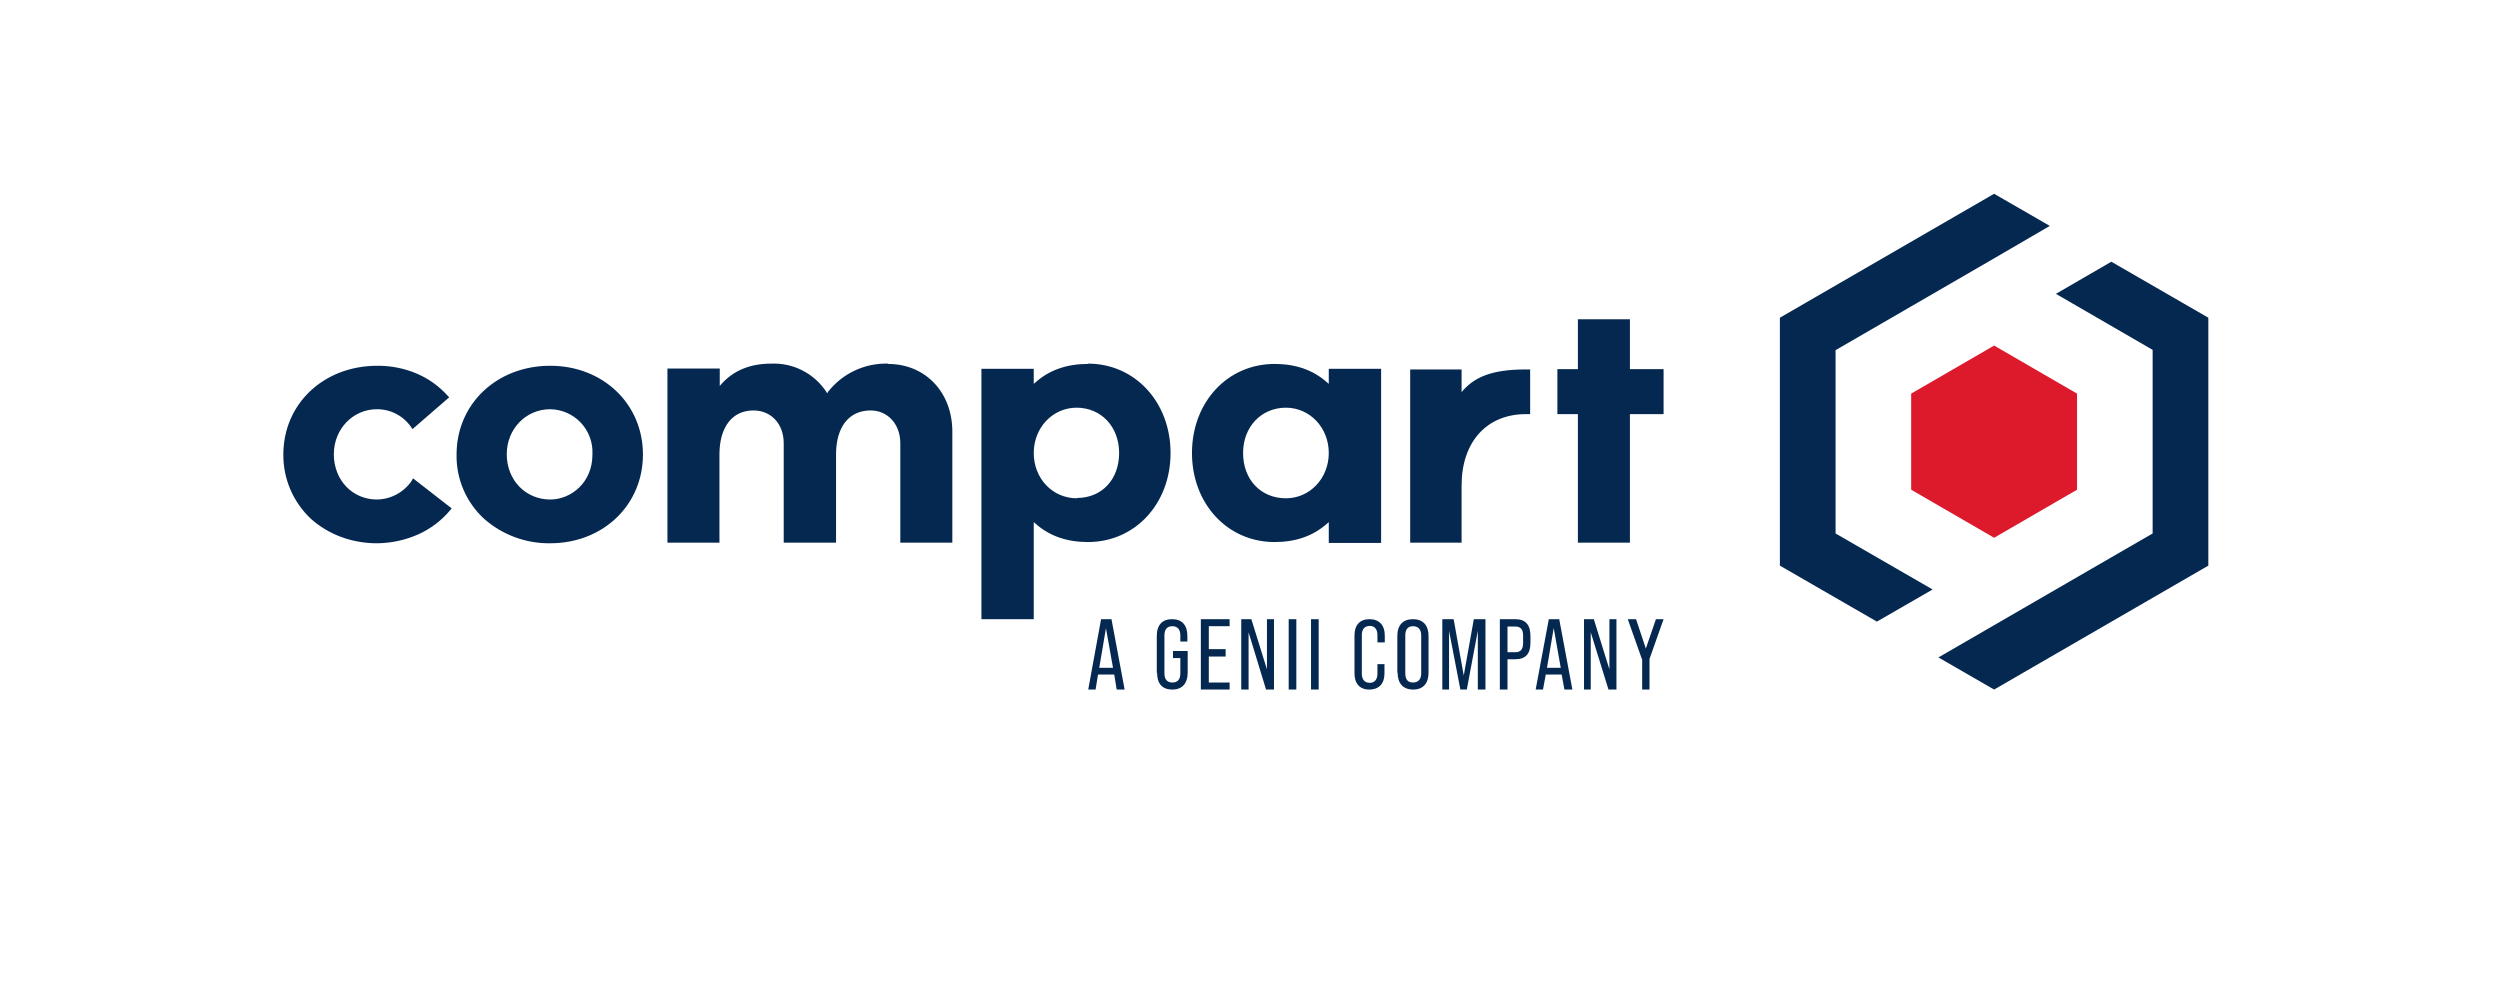
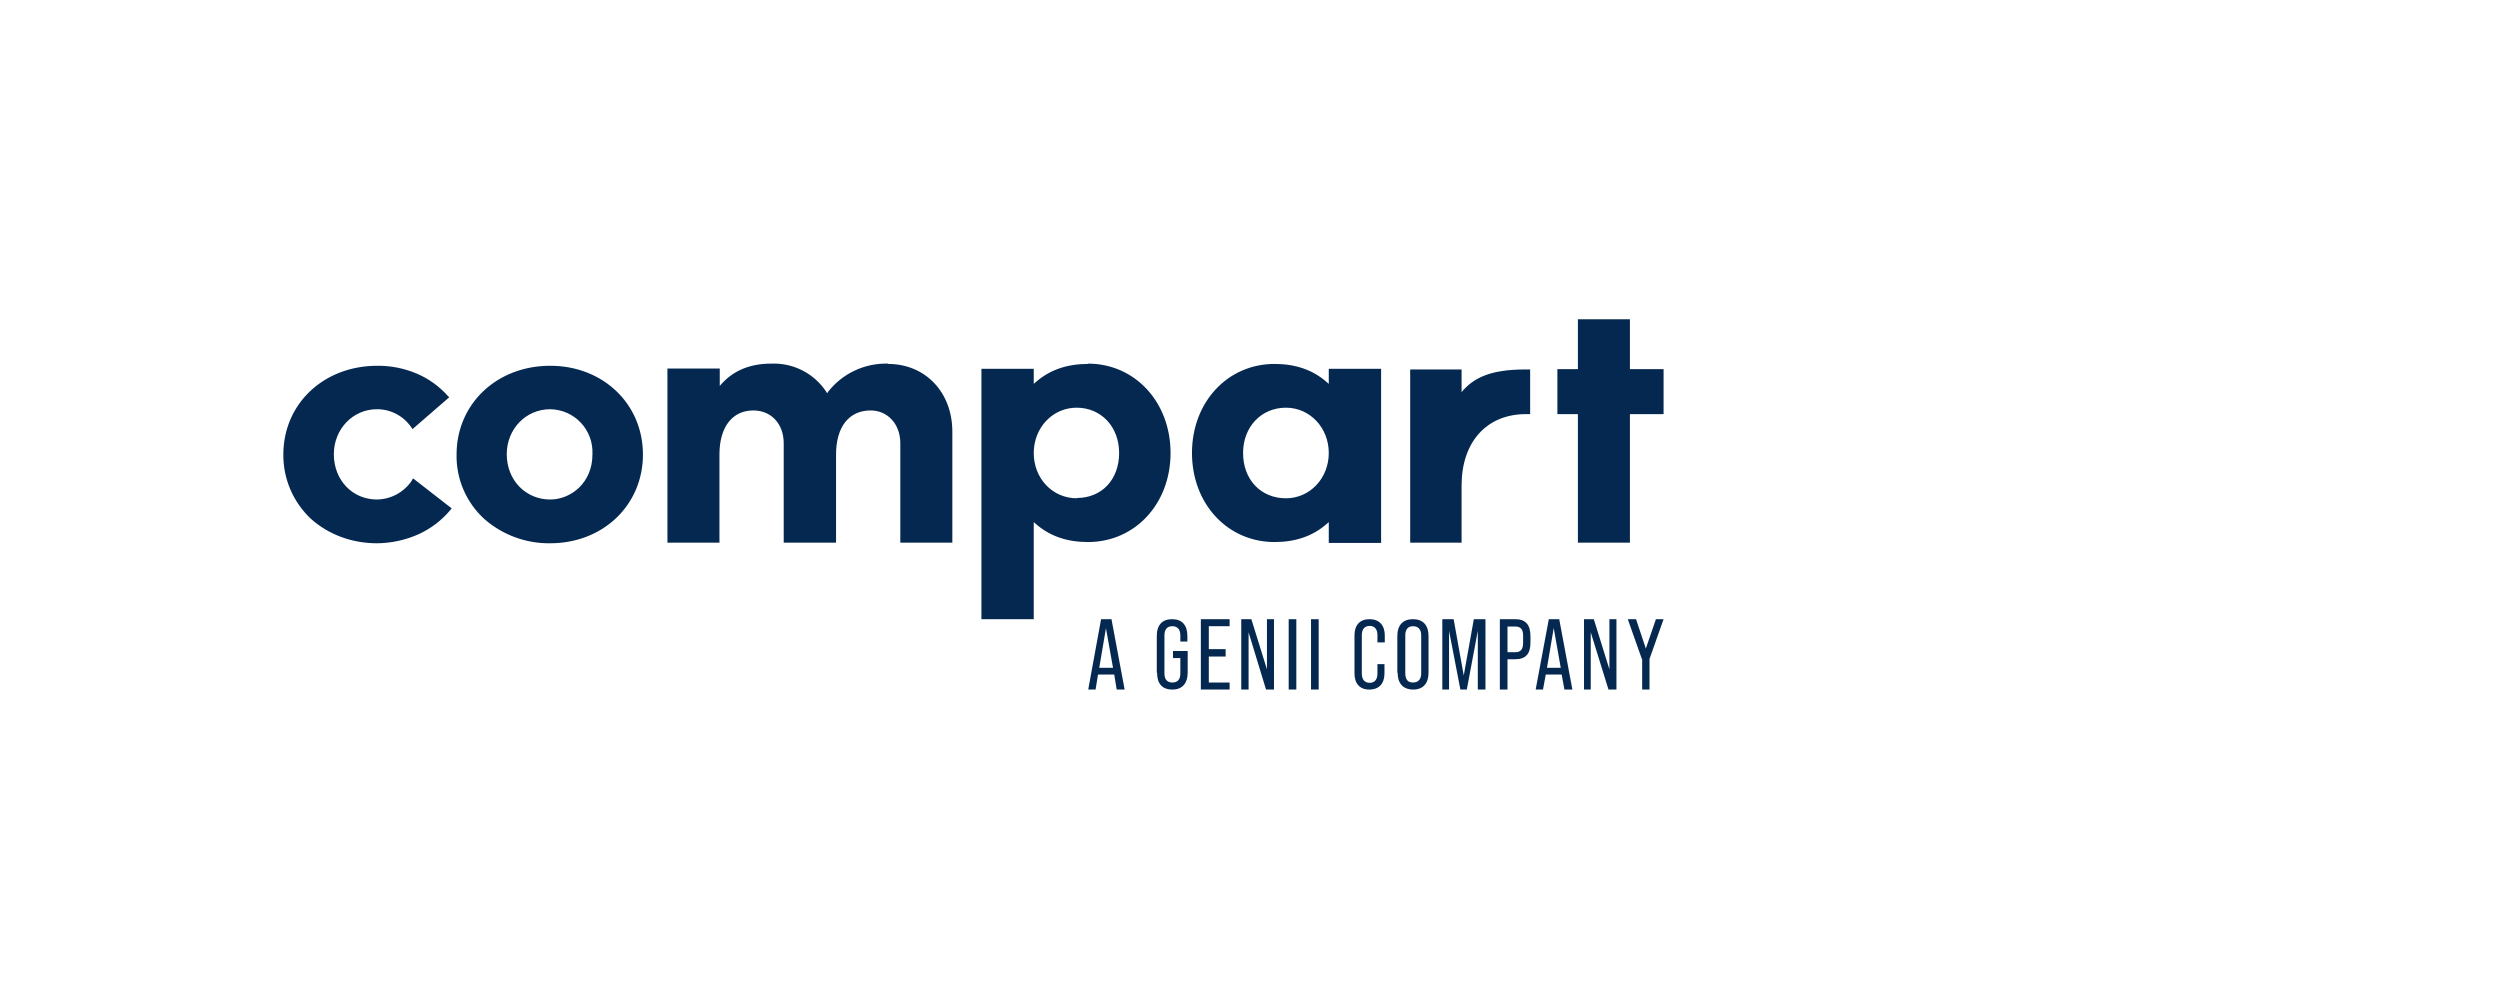
<svg xmlns="http://www.w3.org/2000/svg" width="300" height="120" viewBox="0 0 300 120" fill="none">
  <path d="M132.717 75.402L133.562 80.14H131.909L132.717 75.365V75.402ZM132.13 74.3L130.587 82.747H131.469L131.762 80.948H133.709L134.003 82.747H134.957L133.378 74.3H132.13ZM138.814 80.727V76.32C138.814 74.998 139.475 74.3 140.65 74.3C141.862 74.3 142.486 75.035 142.486 76.32V76.981H141.641V76.247C141.641 75.512 141.274 75.145 140.687 75.145C140.062 75.145 139.732 75.512 139.732 76.247V80.801C139.732 81.572 140.099 81.902 140.687 81.902C141.274 81.902 141.641 81.572 141.641 80.801V78.964H140.76V78.12H142.523V80.691C142.523 82.013 141.862 82.747 140.687 82.747C139.438 82.747 138.85 82.013 138.85 80.727H138.814ZM144.102 74.3H147.554V75.145H145.057V77.899H147.077V78.781H145.057V81.902H147.554V82.747H144.102V74.3ZM148.95 74.3H150.162L152.034 80.323V74.3H152.879V82.747H151.924L149.831 75.879V82.747H148.95V74.3ZM154.642 74.3H155.56V82.747H154.642V74.3ZM157.323 74.3H158.241V82.747H157.323V74.3ZM162.538 80.801V76.247C162.538 75.035 163.162 74.3 164.337 74.3C165.512 74.3 166.174 75.035 166.174 76.247V77.091H165.292V76.21C165.292 75.476 164.925 75.108 164.374 75.108C163.786 75.108 163.419 75.476 163.419 76.21V80.837C163.419 81.572 163.786 81.939 164.374 81.939C164.925 81.939 165.292 81.572 165.292 80.837V79.699H166.137V80.801C166.137 82.013 165.512 82.747 164.301 82.747C163.162 82.747 162.538 82.013 162.538 80.801ZM167.679 80.727V76.32C167.679 74.998 168.377 74.3 169.552 74.3C170.764 74.3 171.425 75.035 171.425 76.32V80.727C171.425 82.013 170.764 82.747 169.589 82.747C168.377 82.747 167.716 82.013 167.716 80.727H167.679ZM170.544 80.764V76.247C170.544 75.512 170.177 75.145 169.552 75.145C168.965 75.145 168.634 75.512 168.634 76.247V80.764C168.634 81.572 168.965 81.902 169.552 81.902C170.177 81.902 170.544 81.535 170.544 80.801M173.078 74.3H174.437L175.649 81.058L176.86 74.3H178.256V82.747H177.338V75.696L176.016 82.747H175.245L173.886 75.696V82.747H173.078V74.3ZM179.982 74.3H181.818C183.104 74.3 183.655 74.998 183.655 76.357V77.091C183.655 78.45 183.104 79.111 181.818 79.111H180.9V82.747H179.982V74.3ZM181.818 78.267C182.443 78.267 182.773 77.973 182.773 77.128V76.284C182.773 75.476 182.443 75.182 181.818 75.182H180.9V78.267H181.818ZM187.4 80.948H185.491L185.16 82.747H184.279L185.858 74.3H187.107L188.686 82.747H187.731L187.4 80.948ZM187.29 80.14L186.446 75.365L185.638 80.14H187.29ZM190.045 74.3H191.257L193.13 80.323V74.3H193.974V82.747H193.019L190.889 75.879V82.747H190.081V74.3H190.045ZM197.022 79.075L195.333 74.3H196.325L197.5 77.826L198.712 74.3H199.63L197.941 79.075V82.747H197.059V79.075H197.022ZM189.347 38.31V44.296H186.886V49.695H189.347V65.119H195.59V49.695H199.63V44.296H195.59V38.31H189.347ZM66.025 43.892C59.598 43.892 54.787 48.483 54.787 54.542C54.76 55.989 55.041 57.424 55.611 58.754C56.181 60.083 57.027 61.277 58.092 62.255C60.28 64.185 63.108 65.232 66.025 65.193C72.378 65.193 77.153 60.602 77.153 54.542C77.153 48.483 72.378 43.892 66.025 43.892ZM71.093 54.542C71.093 57.921 68.522 59.941 66.025 59.941C63.087 59.941 60.81 57.627 60.81 54.506C60.81 51.494 63.087 49.107 66.025 49.107C66.713 49.116 67.392 49.264 68.022 49.54C68.652 49.816 69.22 50.216 69.693 50.716C70.165 51.216 70.533 51.806 70.773 52.451C71.014 53.095 71.123 53.782 71.093 54.469M106.569 43.635C105.189 43.595 103.818 43.88 102.568 44.467C101.317 45.053 100.222 45.926 99.371 47.014L99.261 47.197L99.151 47.014C98.435 45.928 97.45 45.045 96.291 44.453C95.132 43.861 93.84 43.579 92.54 43.635C90.043 43.635 88.06 44.443 86.591 46.059L86.371 46.316V44.223H80.091V65.119H86.334V54.542C86.334 51.237 87.876 49.254 90.41 49.254C92.54 49.254 94.046 50.87 94.046 53.184V65.119H100.326V54.542C100.326 51.237 101.868 49.254 104.476 49.254C106.532 49.254 108.038 50.907 108.038 53.184V65.119H114.281V51.788C114.281 47.087 111.05 43.672 106.569 43.672M130.55 43.672C128.016 43.672 125.923 44.406 124.271 45.875L124.05 46.059V44.26H117.77V74.3H124.05V62.659L124.271 62.842C125.923 64.311 128.016 65.046 130.55 65.046C136.206 65.046 140.466 60.455 140.466 54.359C140.466 48.263 136.206 43.635 130.55 43.635M129.228 59.794C126.29 59.794 124.05 57.407 124.05 54.359C124.05 51.311 126.327 48.923 129.192 48.923C132.13 48.923 134.296 51.2 134.296 54.359C134.296 57.554 132.203 59.757 129.228 59.757M159.453 46.059L159.233 45.875C157.58 44.406 155.487 43.672 152.953 43.672C147.297 43.672 143.037 48.263 143.037 54.359C143.037 60.455 147.297 65.046 152.953 65.046C155.487 65.046 157.58 64.311 159.233 62.842L159.453 62.659V65.156H165.733V44.26H159.453V46.059ZM149.17 54.359C149.17 51.2 151.373 48.923 154.311 48.923C157.176 48.923 159.453 51.311 159.453 54.359C159.453 57.407 157.176 59.794 154.311 59.794C151.3 59.794 149.17 57.554 149.17 54.359ZM49.425 57.664C48.963 58.353 48.341 58.92 47.612 59.317C46.883 59.713 46.069 59.928 45.239 59.941C42.301 59.941 40.061 57.627 40.061 54.506C40.061 51.494 42.337 49.107 45.239 49.107C46.049 49.105 46.848 49.301 47.565 49.678C48.282 50.056 48.896 50.604 49.352 51.274L49.499 51.494L53.906 47.675L53.722 47.491C52.705 46.353 51.452 45.451 50.05 44.847C48.541 44.203 46.916 43.878 45.276 43.892C38.812 43.892 34.001 48.483 34.001 54.542C33.99 55.986 34.278 57.417 34.847 58.744C35.416 60.072 36.253 61.267 37.306 62.255C39.4 64.128 42.191 65.193 45.239 65.193C46.974 65.178 48.687 64.803 50.27 64.091C51.731 63.417 53.023 62.426 54.053 61.19L54.2 61.006L49.572 57.407L49.425 57.627V57.664ZM175.391 47.051V44.333H169.222V65.119H175.391V58.252C175.391 53.037 178.403 49.695 183.104 49.695H183.618V44.333H183.067C178.88 44.333 176.824 45.325 175.391 47.051Z" fill="#052851" />
-   <path d="M249.245 47.234L239.293 41.468L229.34 47.234V58.766L239.293 64.532L249.245 58.766V47.234Z" fill="#DC1A2C" />
-   <path d="M232.609 78.891L253.358 66.882L258.316 64.017V41.983L246.711 35.262L253.358 31.406L265 38.126V67.874L239.293 82.747L232.609 78.891ZM213.585 67.874V38.126L239.293 23.253L245.977 27.109L239.293 31.002L220.269 42.019V64.017L231.911 70.738L225.227 74.594L213.585 67.874Z" fill="#052851" />
</svg>